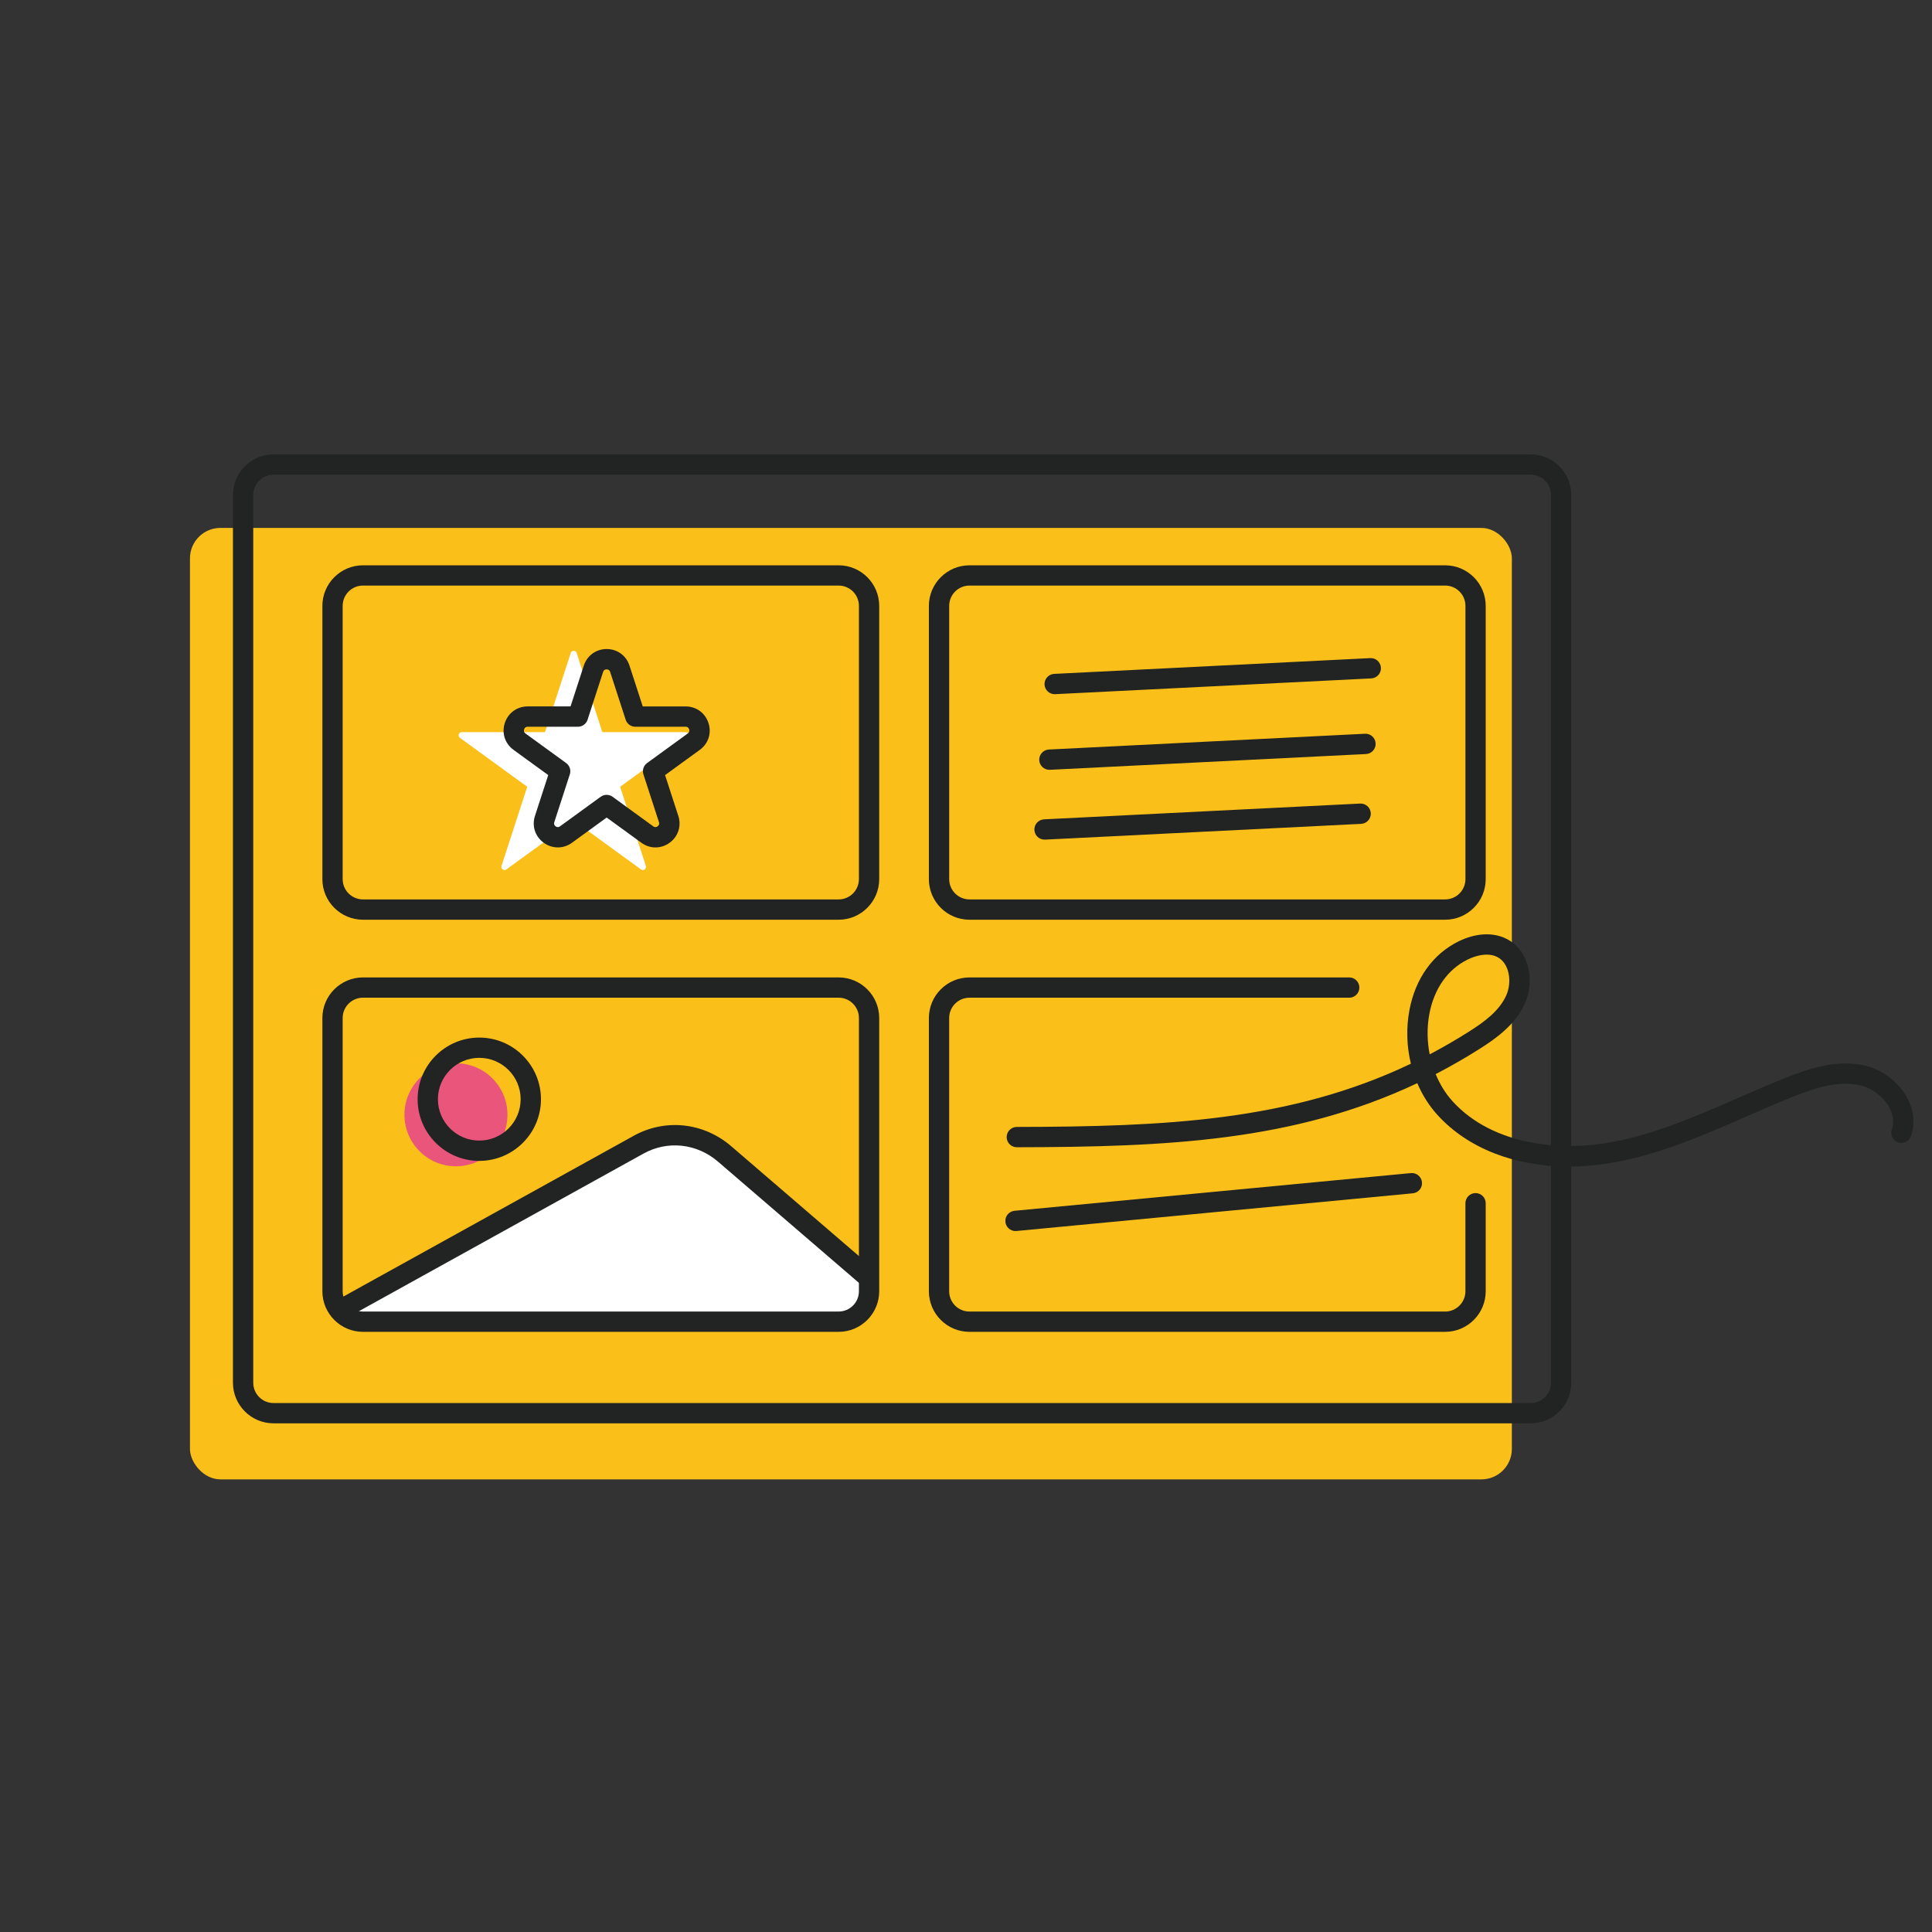
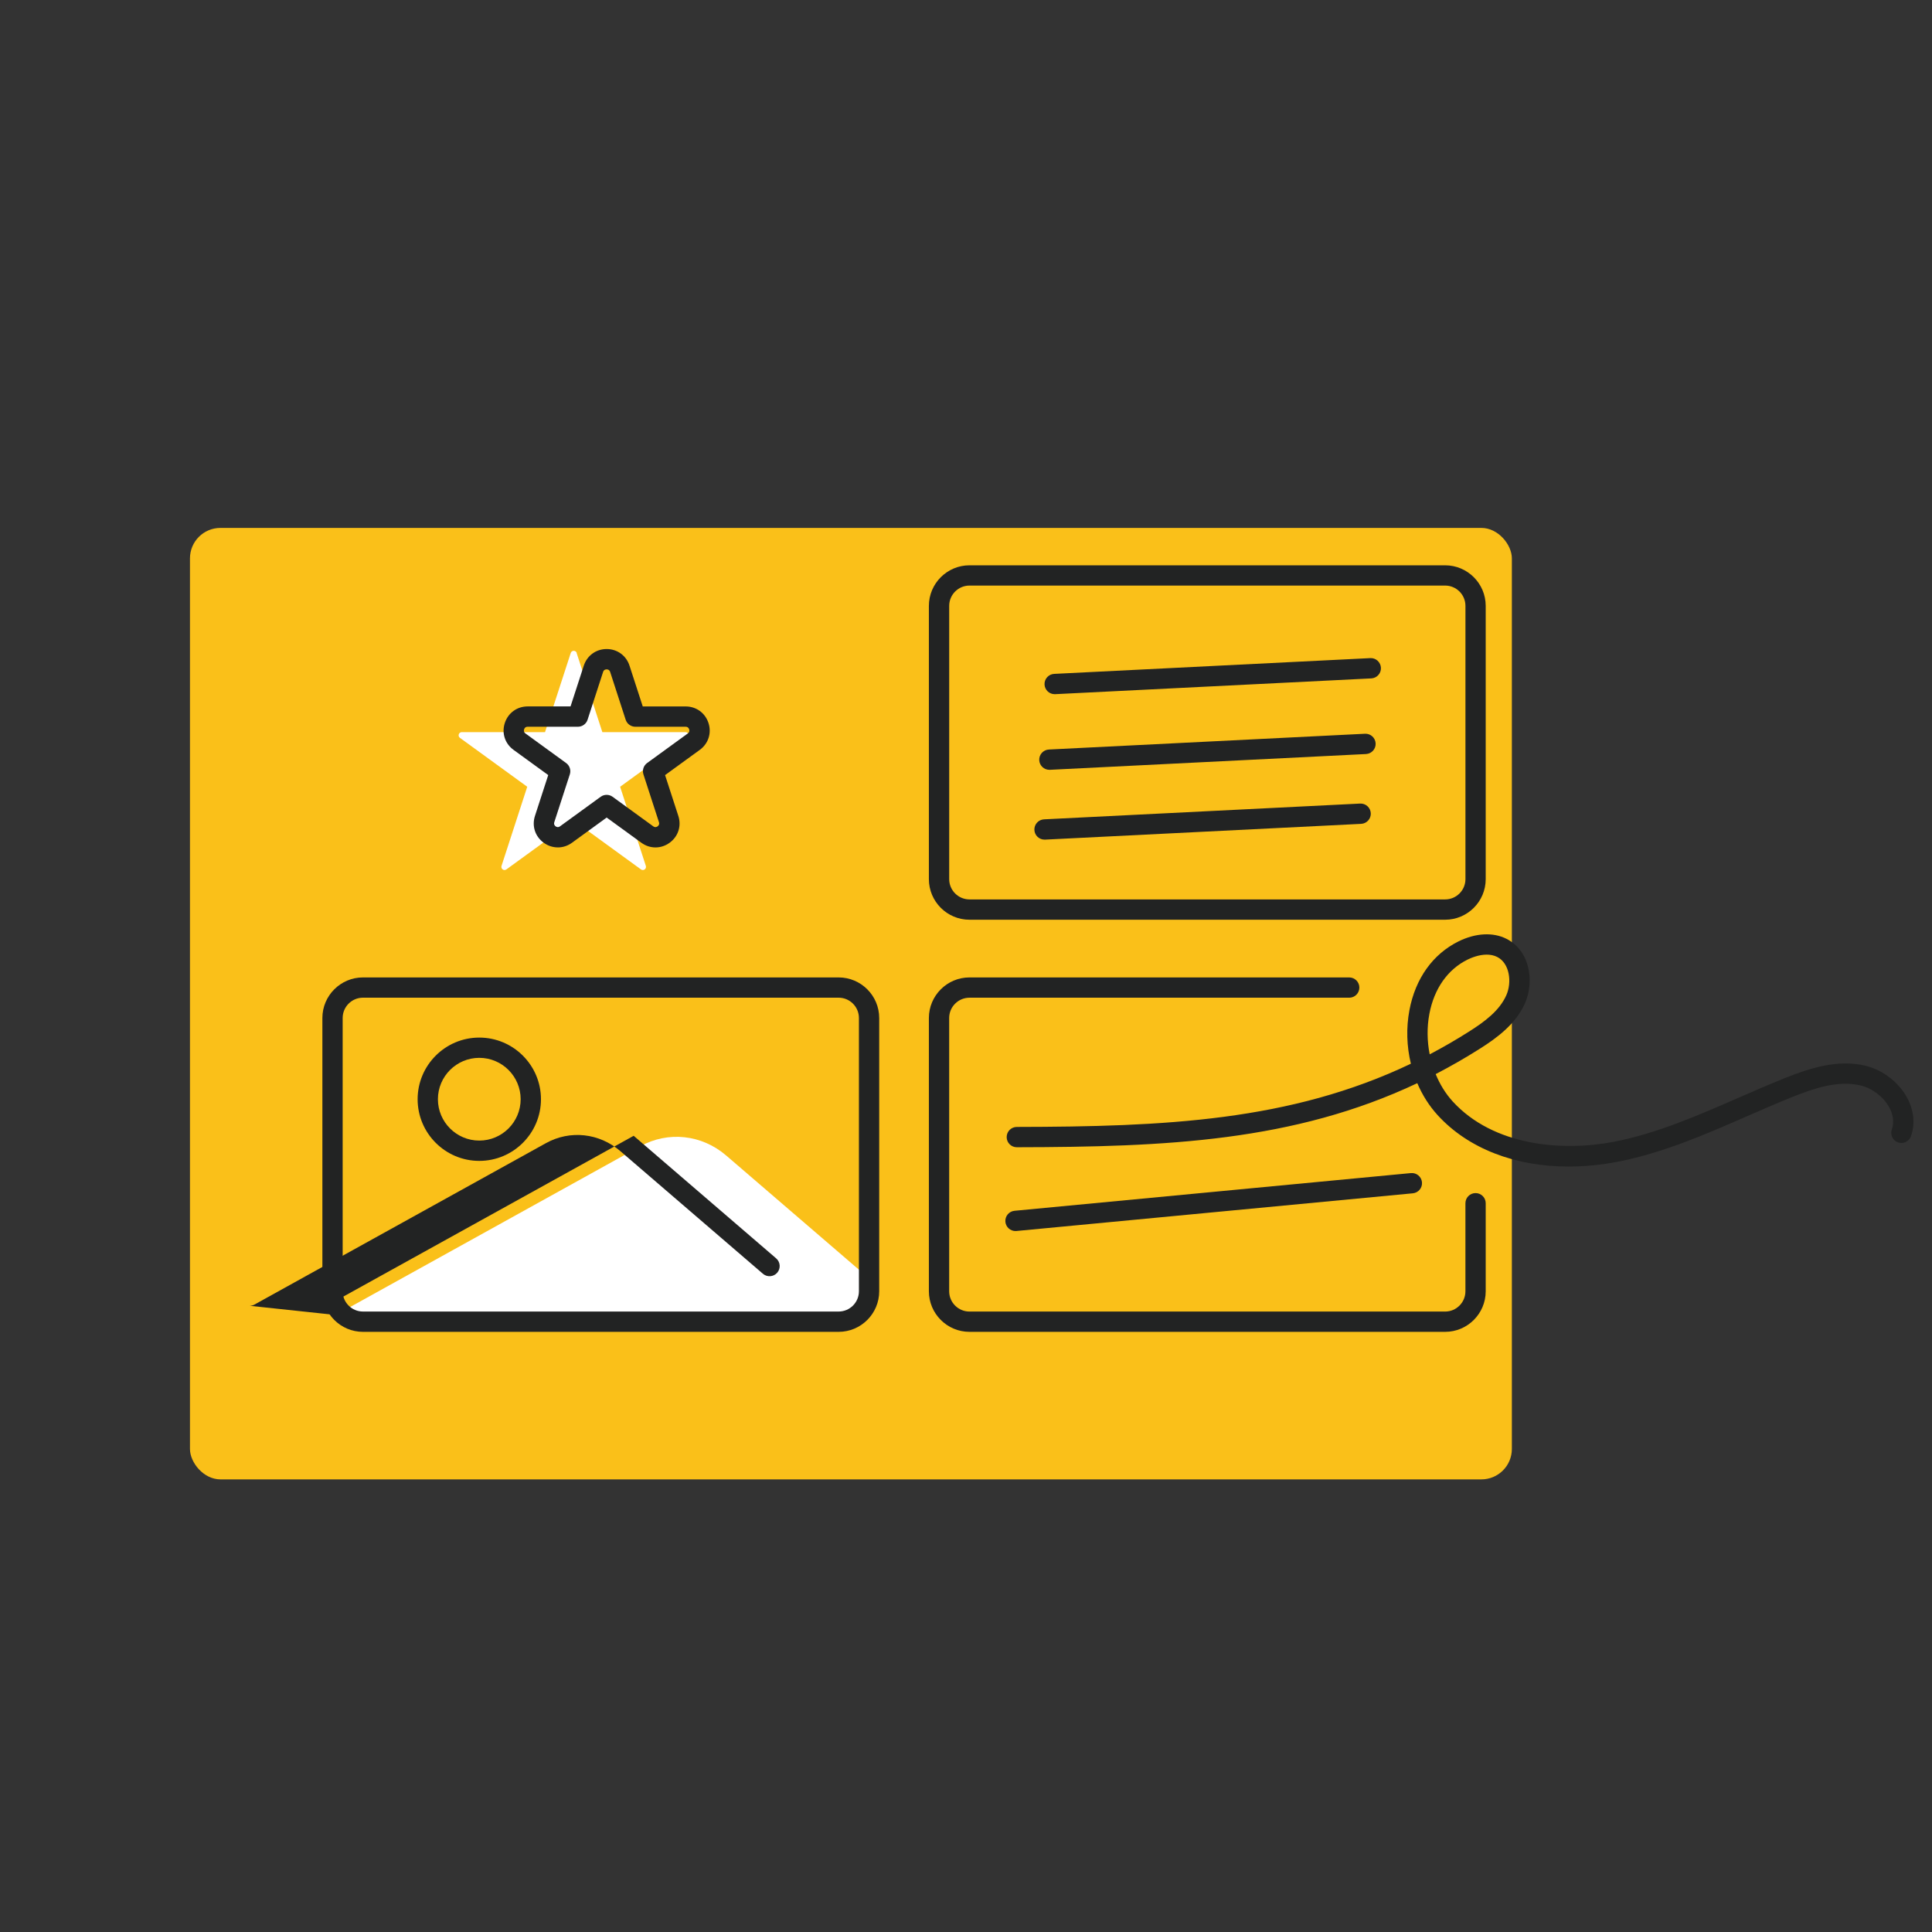
<svg xmlns="http://www.w3.org/2000/svg" id="Capa_1" viewBox="0 0 800 800">
  <rect x="0" y="0" width="800" height="800" fill="#333333" stroke="none" />
  <defs>
    <style>.cls-1{fill:#e9557b;}.cls-2{fill:#fff;}.cls-3{fill:#222323;}.cls-4{fill:#fac019;}</style>
  </defs>
  <rect class="cls-4" x="78.66" y="218.6" width="547.37" height="393.98" rx="12.61" ry="12.61" />
  <path class="cls-2" d="M238.77,270.39l10.65,32.77h34.46c1.27,0,1.79,1.62.77,2.37l-27.87,20.25,10.65,32.77c.39,1.2-.99,2.21-2.01,1.46l-27.87-20.25-27.87,20.25c-1.02.74-2.4-.26-2.01-1.46l10.65-32.77-27.87-20.25c-1.02-.74-.5-2.37.77-2.37h34.46s10.65-32.77,10.65-32.77c.39-1.2,2.1-1.2,2.49,0Z" />
-   <circle class="cls-1" cx="188.8" cy="461.6" r="21.33" />
  <path class="cls-2" d="M139.97,543.98l125.13-69.32c11.54-6.39,25.48-4.89,35.62,3.83l59,50.75-3.09,13.01-22.54,5.37-194.13-3.62Z" />
-   <path class="cls-3" d="M633.81,589.37H113.27c-9.27,0-16.81-7.54-16.81-16.81V204.96c0-9.27,7.54-16.81,16.81-16.81h520.54c9.27,0,16.81,7.54,16.81,16.81v367.6c0,9.27-7.54,16.81-16.81,16.81ZM113.27,196.55c-4.64,0-8.41,3.77-8.41,8.41v367.6c0,4.64,3.77,8.41,8.41,8.41h520.54c4.64,0,8.41-3.77,8.41-8.41V204.96c0-4.64-3.77-8.41-8.41-8.41H113.27Z" />
-   <path class="cls-3" d="M347.25,380.84h-196.95c-9.27,0-16.81-7.54-16.81-16.81v-113.14c0-9.27,7.54-16.81,16.81-16.81h196.95c9.27,0,16.81,7.54,16.81,16.81v113.14c0,9.27-7.54,16.81-16.81,16.81ZM150.3,242.47c-4.64,0-8.41,3.77-8.41,8.41v113.14c0,4.64,3.77,8.41,8.41,8.41h196.95c4.64,0,8.41-3.77,8.41-8.41v-113.14c0-4.64-3.77-8.41-8.41-8.41h-196.95Z" />
  <path class="cls-3" d="M347.25,551.49h-196.95c-9.27,0-16.81-7.54-16.81-16.81v-113.14c0-9.27,7.54-16.81,16.81-16.81h196.95c9.27,0,16.81,7.54,16.81,16.81v113.14c0,9.27-7.54,16.81-16.81,16.81ZM150.3,413.12c-4.64,0-8.41,3.77-8.41,8.41v113.14c0,4.64,3.77,8.41,8.41,8.41h196.95c4.64,0,8.41-3.77,8.41-8.41v-113.14c0-4.64-3.77-8.41-8.41-8.41h-196.95Z" />
  <path class="cls-3" d="M598.39,380.84h-196.95c-9.27,0-16.81-7.54-16.81-16.81v-113.14c0-9.27,7.54-16.81,16.81-16.81h196.95c9.27,0,16.81,7.54,16.81,16.81v113.14c0,9.27-7.54,16.81-16.81,16.81ZM401.45,242.47c-4.64,0-8.41,3.77-8.41,8.41v113.14c0,4.64,3.77,8.41,8.41,8.41h196.95c4.64,0,8.41-3.77,8.41-8.41v-113.14c0-4.64-3.77-8.41-8.41-8.41h-196.95Z" />
  <path class="cls-3" d="M598.39,551.49h-196.95c-9.27,0-16.81-7.54-16.81-16.81v-113.14c0-9.27,7.54-16.81,16.81-16.81h157.24c2.32,0,4.2,1.88,4.2,4.2s-1.88,4.2-4.2,4.2h-157.24c-4.64,0-8.41,3.77-8.41,8.41v113.14c0,4.64,3.77,8.41,8.41,8.41h196.95c4.64,0,8.41-3.77,8.41-8.41v-36.45c0-2.32,1.88-4.2,4.2-4.2s4.2,1.88,4.2,4.2v36.45c0,9.27-7.54,16.81-16.81,16.81Z" />
-   <path class="cls-3" d="M143.77,545.01c-1.48,0-2.91-.78-3.68-2.17-1.12-2.03-.39-4.59,1.64-5.71l120.66-66.82c13.07-7.24,28.93-5.55,40.4,4.32l59,50.75c1.76,1.51,1.96,4.17.45,5.93-1.51,1.76-4.17,1.96-5.93.45l-59-50.75c-8.77-7.55-20.88-8.86-30.84-3.34l-120.66,66.82c-.65.36-1.34.53-2.03.53Z" />
+   <path class="cls-3" d="M143.77,545.01c-1.48,0-2.91-.78-3.68-2.17-1.12-2.03-.39-4.59,1.64-5.71l120.66-66.82l59,50.75c1.76,1.51,1.96,4.17.45,5.93-1.51,1.76-4.17,1.96-5.93.45l-59-50.75c-8.77-7.55-20.88-8.86-30.84-3.34l-120.66,66.82c-.65.36-1.34.53-2.03.53Z" />
  <path class="cls-3" d="M198.46,480.7c-14.08,0-25.53-11.45-25.53-25.53s11.45-25.53,25.53-25.53,25.54,11.45,25.54,25.53-11.46,25.53-25.54,25.53ZM198.46,438.03c-9.44,0-17.13,7.68-17.13,17.13s7.68,17.13,17.13,17.13,17.13-7.68,17.13-17.13-7.68-17.13-17.13-17.13Z" />
  <path class="cls-3" d="M230.97,350.89c-2.03,0-4.07-.65-5.84-1.93-3.55-2.58-4.97-6.94-3.61-11.12l5.49-16.9-14.37-10.44c-3.55-2.58-4.97-6.94-3.61-11.12,1.36-4.17,5.07-6.87,9.46-6.87h17.76l5.49-16.89c1.36-4.17,5.07-6.87,9.46-6.87s8.1,2.7,9.46,6.87h0s5.49,16.9,5.49,16.9h17.76c4.39,0,8.1,2.7,9.46,6.87,1.36,4.17-.06,8.54-3.61,11.12l-14.37,10.44,5.49,16.9c1.36,4.17-.06,8.54-3.61,11.12-3.55,2.58-8.14,2.58-11.69,0l-14.37-10.44-14.37,10.44c-1.77,1.29-3.81,1.93-5.84,1.93ZM218.48,300.93c-.97,0-1.33.66-1.46,1.06-.13.4-.23,1.15.56,1.72l16.84,12.24c1.47,1.07,2.09,2.97,1.53,4.7l-6.43,19.8c-.3.92.22,1.47.56,1.72.34.24,1.02.57,1.8,0l16.84-12.24c1.47-1.07,3.47-1.07,4.94,0l16.84,12.24c.79.57,1.47.25,1.8,0,.34-.24.86-.79.56-1.72l-6.43-19.8c-.56-1.73.05-3.63,1.53-4.7l16.84-12.24c.78-.57.69-1.32.56-1.72-.13-.4-.49-1.06-1.46-1.06h-20.82c-1.82,0-3.43-1.17-4-2.9l-6.43-19.8c-.3-.92-1.04-1.06-1.46-1.06s-1.16.14-1.46,1.06l-6.43,19.8c-.56,1.73-2.18,2.9-4,2.9h-20.82Z" />
  <path class="cls-3" d="M649.54,483.05c-22.16,0-41.63-7.46-54.26-21.31-3.5-3.84-6.33-8.33-8.41-13.22-51.12,24.14-103.99,26.42-165.83,26.53h0c-2.32,0-4.2-1.88-4.2-4.2,0-2.32,1.87-4.21,4.2-4.21,61.09-.11,113.21-2.35,163.18-26.18-1.74-7.16-2-14.8-.6-22.21,2.47-13.1,9.7-23.2,20.34-28.45,7.08-3.49,14.32-3.87,19.87-1.04,9.77,4.99,11.57,17.73,7.63,26.67-3.75,8.52-11.46,14.24-18.51,18.71-6.15,3.9-12.3,7.42-18.47,10.62,1.73,4.22,4.1,8.08,7.03,11.3,16.94,18.56,45.58,20.81,66.74,16.73,17.76-3.43,34.9-10.92,51.48-18.16,6.22-2.72,12.64-5.52,19.05-8.1,10.8-4.34,22.36-7.98,33.72-5.22,7.11,1.73,13.7,6.8,17.2,13.24,2.82,5.19,3.38,10.84,1.59,15.92-.77,2.19-3.18,3.34-5.36,2.57-2.19-.77-3.34-3.17-2.57-5.36,1.27-3.59.13-6.94-1.05-9.11-2.36-4.35-6.98-7.91-11.79-9.08-9.5-2.31-19.75,1.29-28.6,4.85-6.29,2.53-12.66,5.31-18.82,8-16.99,7.42-34.57,15.1-53.25,18.71-6.92,1.34-13.72,1.99-20.28,1.99ZM615.61,395.29c-3.28,0-6.42,1.32-7.95,2.07-8.21,4.05-13.82,12.03-15.79,22.47-1.04,5.51-.95,11.26.13,16.75,5.49-2.88,10.97-6.05,16.43-9.51,6.28-3.99,12.49-8.56,15.32-15,2.36-5.36,1.39-13.17-3.76-15.8-1.39-.71-2.9-.98-4.38-.98Z" />
  <path class="cls-3" d="M420.49,509.75c-2.14,0-3.97-1.63-4.18-3.81-.22-2.31,1.48-4.36,3.79-4.58l164.13-15.61c2.31-.22,4.36,1.48,4.58,3.79.22,2.31-1.48,4.36-3.79,4.58l-164.13,15.61c-.14.01-.27.02-.4.02Z" />
  <path class="cls-3" d="M436.71,287.44c-2.23,0-4.08-1.75-4.19-3.99-.12-2.32,1.67-4.29,3.99-4.41l130.89-6.53c2.32-.13,4.29,1.67,4.41,3.99.12,2.32-1.67,4.29-3.99,4.41l-130.89,6.53c-.07,0-.14,0-.21,0Z" />
  <path class="cls-3" d="M434.52,318.76c-2.23,0-4.08-1.75-4.19-3.99-.12-2.32,1.67-4.29,3.99-4.41l130.89-6.53c2.32-.12,4.29,1.67,4.41,3.99.12,2.32-1.67,4.29-3.99,4.41l-130.89,6.53c-.07,0-.14,0-.21,0Z" />
  <path class="cls-3" d="M432.51,347.67c-2.23,0-4.08-1.75-4.19-3.99-.12-2.32,1.67-4.29,3.99-4.41l130.89-6.53c2.32-.12,4.29,1.67,4.41,3.99.12,2.32-1.67,4.29-3.99,4.41l-130.89,6.53c-.07,0-.14,0-.21,0Z" />
</svg>